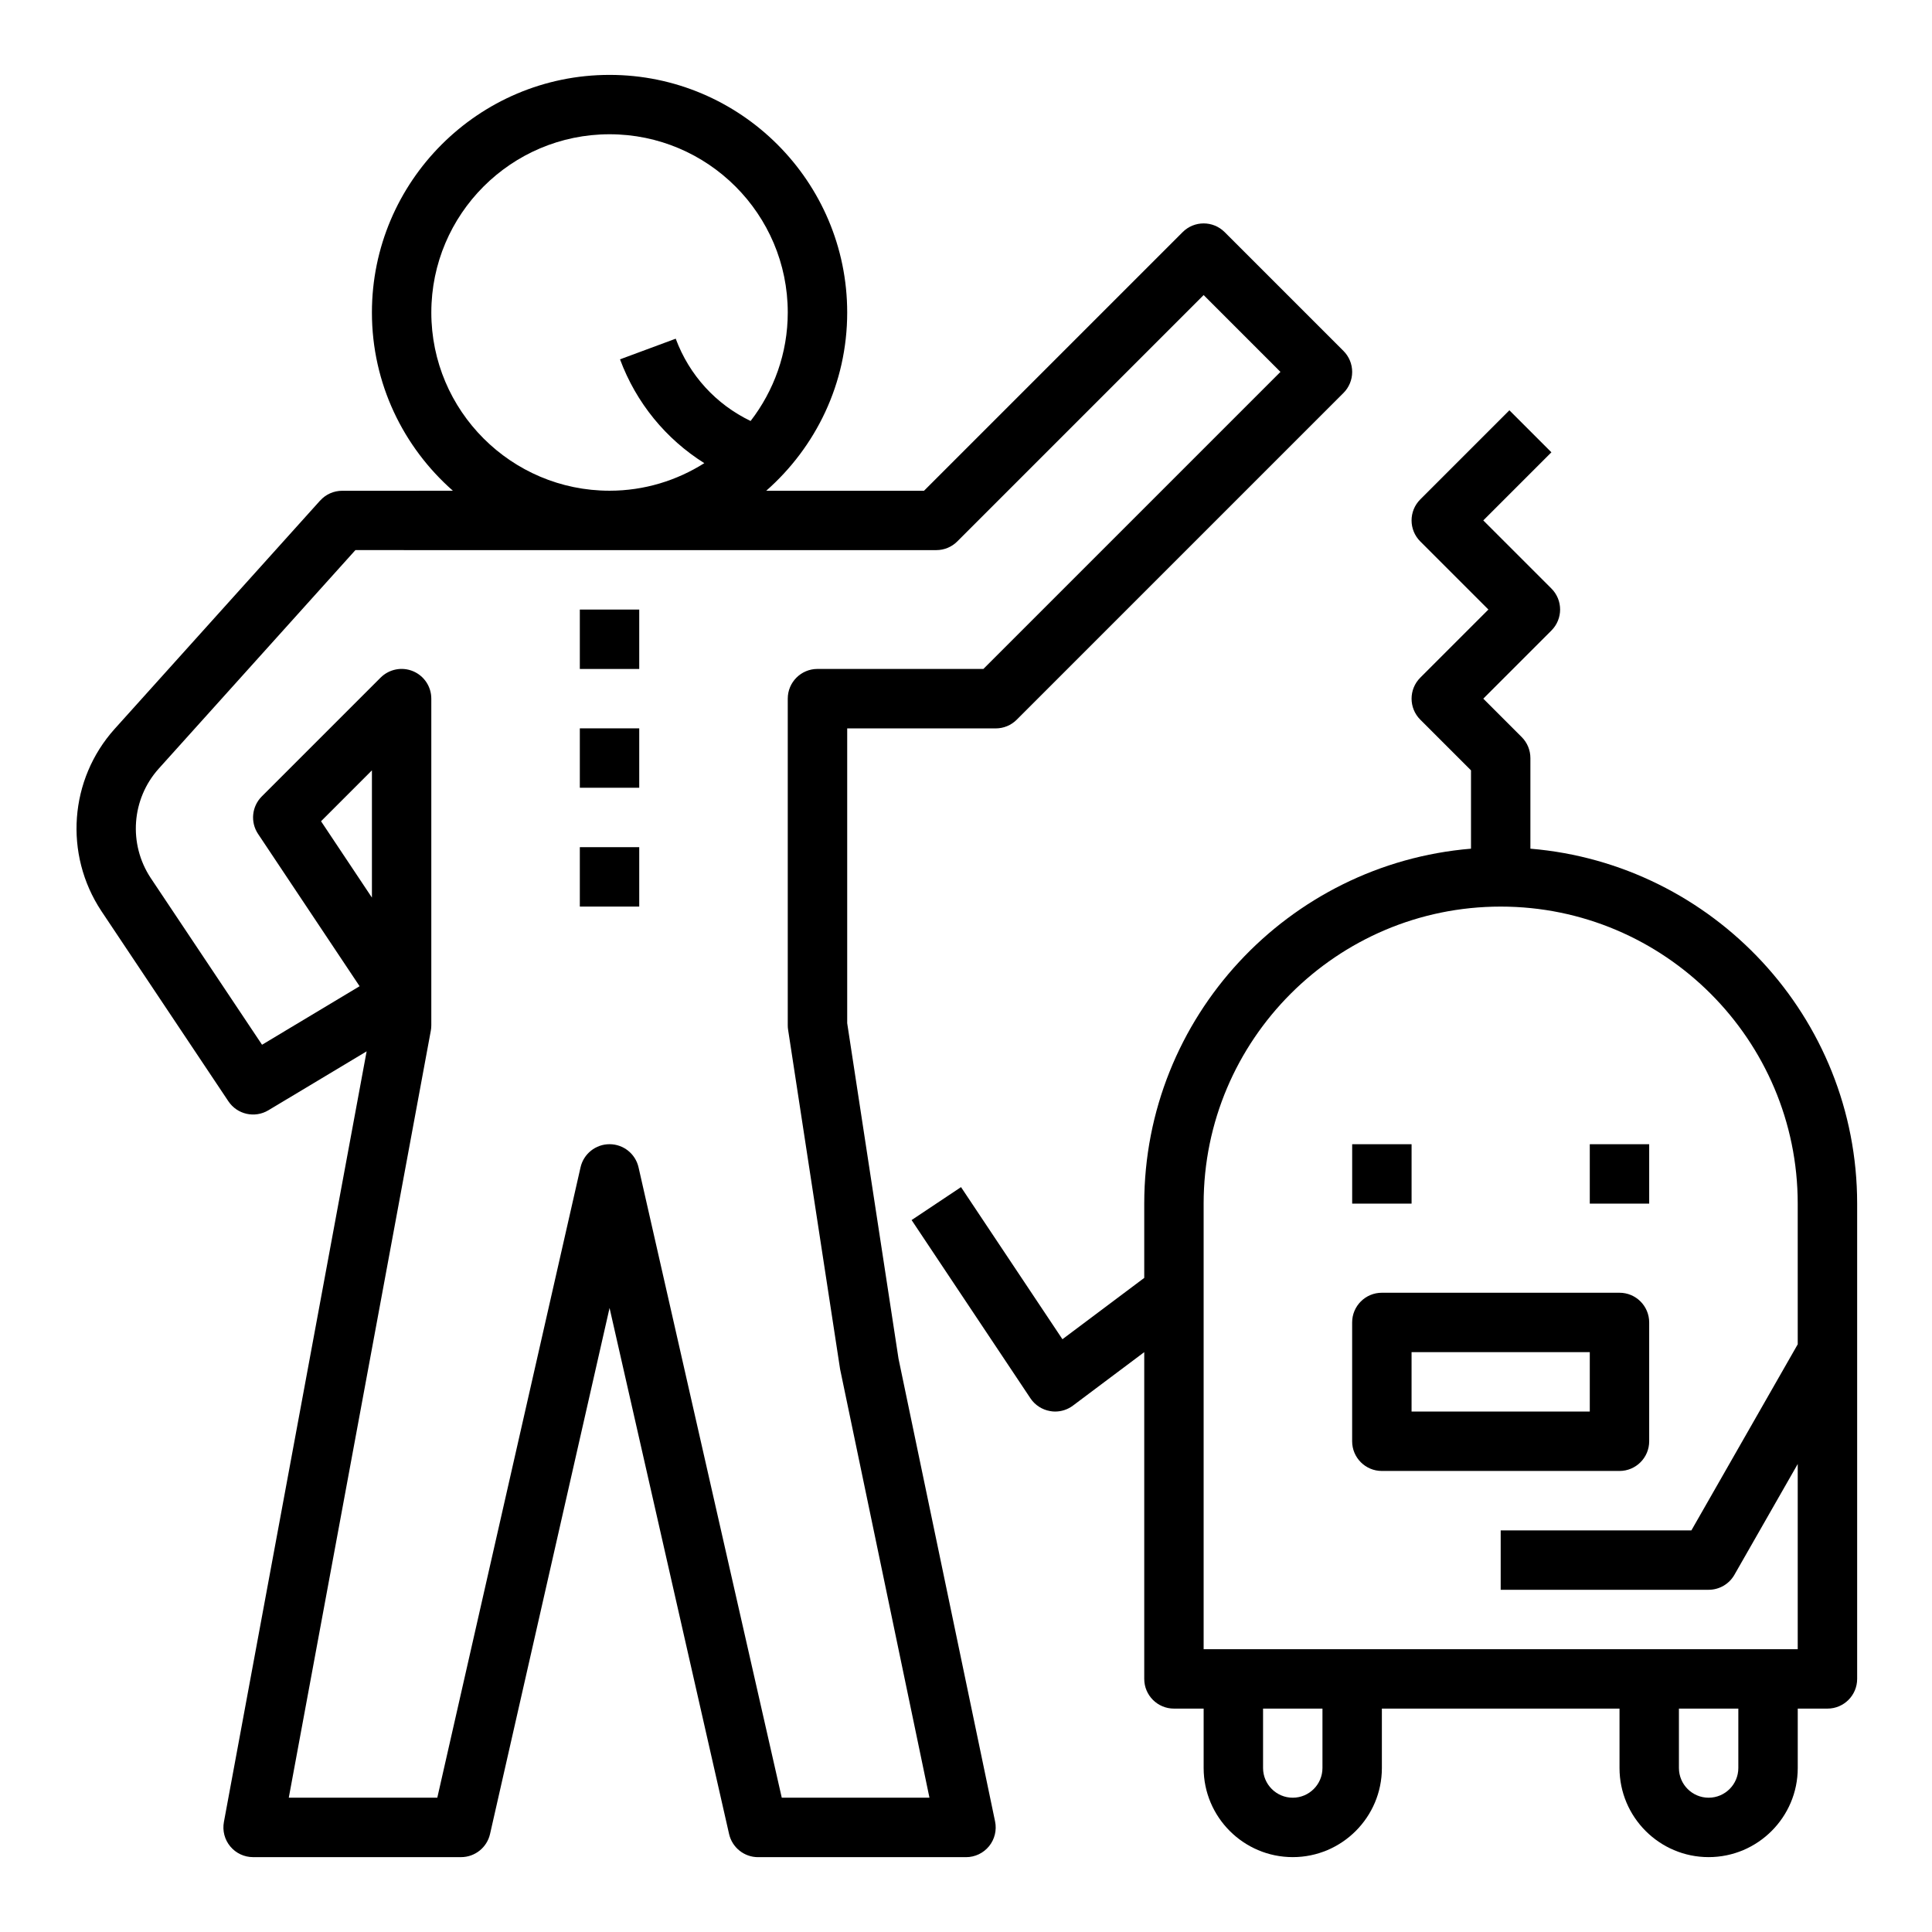
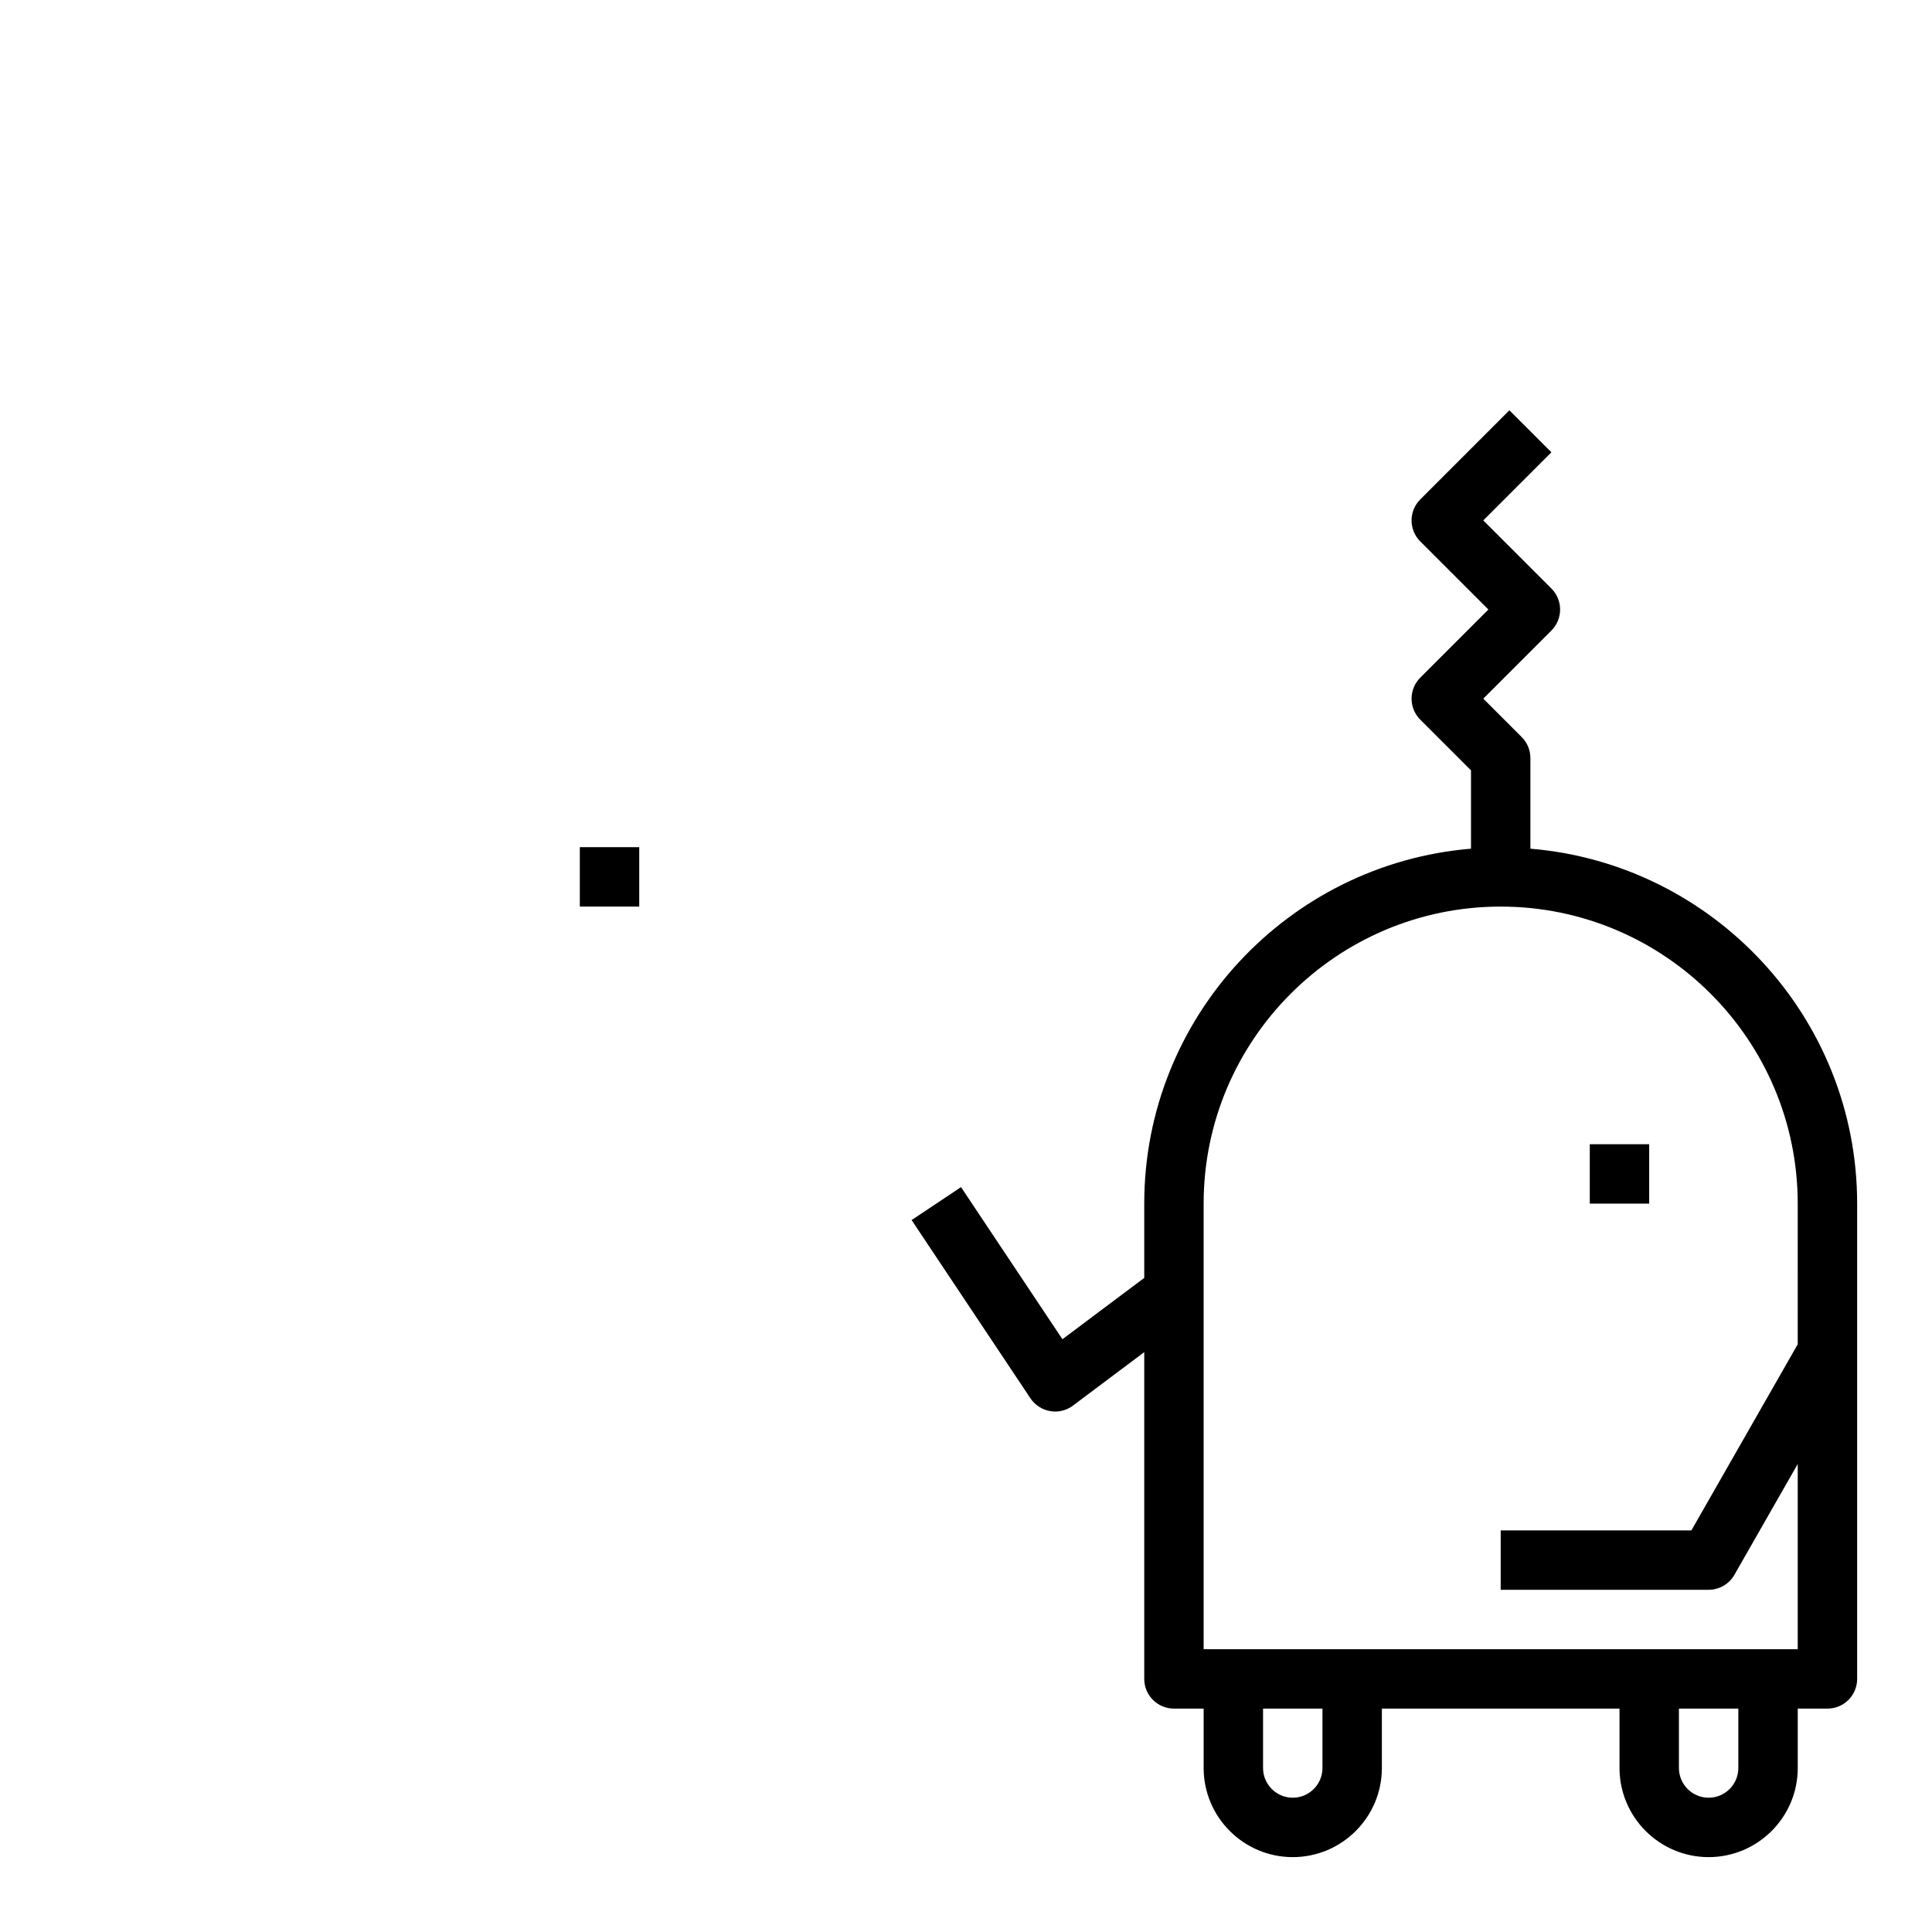
<svg xmlns="http://www.w3.org/2000/svg" fill="#000000" width="800px" height="800px" version="1.1" viewBox="144 144 512 512">
  <g>
-     <path d="m228.84 276.65-54.48 60.543c-11.98 13.359-13.445 33.164-3.527 48.199l33.691 50.461c2.332 3.488 6.977 4.551 10.605 2.379l26.031-15.617-37.824 204.24c-0.426 2.297 0.188 4.668 1.691 6.473 1.488 1.793 3.707 2.832 6.047 2.832h55.105c3.676 0 6.863-2.543 7.684-6.125l31.676-139.41 31.676 139.41c0.82 3.59 4.008 6.133 7.684 6.133h55.105c2.371 0 4.613-1.07 6.109-2.906 1.488-1.836 2.078-4.258 1.59-6.574l-25.586-122.62-13.602-88.914v-78.121h39.359c2.094 0 4.094-0.828 5.566-2.305l86.594-86.594c1.477-1.473 2.305-3.481 2.305-5.566 0-2.086-0.828-4.094-2.305-5.566l-31.488-31.488c-3.078-3.078-8.055-3.078-11.133 0l-68.543 68.543h-41.816c13.125-11.551 21.461-28.418 21.461-47.234 0-34.723-28.254-62.977-62.977-62.977s-62.977 28.254-62.977 62.977c0 18.812 8.336 35.684 21.461 47.23l-29.332 0.004c-2.231 0-4.363 0.945-5.852 2.606zm13.723 105.22-13.484-20.23 13.484-13.488zm15.742-155.06c0-26.047 21.184-47.23 47.23-47.23s47.23 21.184 47.23 47.23c0 10.824-3.699 20.781-9.848 28.758-9.141-4.394-16.246-12.105-19.844-21.812l-14.762 5.473c4.297 11.578 12.18 21.129 22.34 27.512-7.285 4.598-15.879 7.305-25.113 7.305-26.051 0-47.234-21.184-47.234-47.234zm133.82 62.977c2.094 0 4.094-0.828 5.566-2.305l65.285-65.285 20.355 20.359-78.719 78.719h-43.977c-4.352 0-7.871 3.527-7.871 7.871v86.594c0 0.402 0.031 0.797 0.094 1.188l13.777 89.922 23.68 113.56h-39.141l-37.957-167.06c-0.82-3.582-4.008-6.125-7.684-6.125-3.676 0-6.863 2.543-7.684 6.125l-37.961 167.06h-39.359l37.637-203.24c0.086-0.473 0.133-0.953 0.133-1.434v-86.594c0-3.18-1.914-6.055-4.856-7.273-2.945-1.219-6.32-0.543-8.582 1.707l-31.488 31.488c-2.652 2.652-3.07 6.809-0.984 9.934l26.906 40.359-25.852 15.508-29.504-44.188c-5.961-9.02-5.086-20.941 2.117-28.969l52.129-57.926z" />
-     <path d="m297.66 305.54h15.742v15.742h-15.742z" />
-     <path d="m297.66 337.02h15.742v15.742h-15.742z" />
    <path d="m297.66 368.51h15.742v15.742h-15.742z" />
    <path d="m549.57 368.91v-24.016c0-2.086-0.828-4.094-2.305-5.566l-10.18-10.18 18.051-18.051c3.078-3.078 3.078-8.055 0-11.133l-18.051-18.047 18.051-18.051-11.133-11.133-23.617 23.617c-3.078 3.078-3.078 8.055 0 11.133l18.055 18.051-18.051 18.051c-3.078 3.078-3.078 8.055 0 11.133l13.438 13.434v20.758c-48.414 4.023-86.594 44.637-86.594 94.066v19.68l-21.68 16.254-26.875-40.312-13.098 8.73 31.488 47.23c1.195 1.801 3.094 3.031 5.219 3.394 0.449 0.086 0.879 0.125 1.328 0.125 1.691 0 3.352-0.543 4.723-1.574l18.895-14.168v86.594c0 4.344 3.519 7.871 7.871 7.871h7.871v15.742c0 13.02 10.598 23.617 23.617 23.617 13.02 0 23.617-10.598 23.617-23.617v-15.742h62.977v15.742c0 13.02 10.598 23.617 23.617 23.617s23.617-10.598 23.617-23.617v-15.742h7.871c4.352 0 7.871-3.527 7.871-7.871v-125.95c0-49.43-38.18-90.043-86.594-94.066zm-55.105 243.63c0 4.336-3.527 7.871-7.871 7.871s-7.871-3.535-7.871-7.871v-15.742h15.742zm110.21 0c0 4.336-3.527 7.871-7.871 7.871s-7.871-3.535-7.871-7.871v-15.742h15.742zm15.742-112.29-28.18 49.316h-50.539v15.742h55.105c2.816 0 5.434-1.512 6.832-3.969l16.781-29.367v49.082h-157.44v-118.08c0-43.406 35.312-78.719 78.719-78.719s78.719 35.312 78.719 78.719z" />
-     <path d="m502.34 447.23h15.742v15.742h-15.742z" />
    <path d="m565.31 447.23h15.742v15.742h-15.742z" />
-     <path d="m573.18 486.59h-62.977c-4.352 0-7.871 3.527-7.871 7.871v31.488c0 4.344 3.519 7.871 7.871 7.871h62.977c4.352 0 7.871-3.527 7.871-7.871v-31.488c0-4.344-3.519-7.871-7.871-7.871zm-7.871 31.488h-47.23v-15.742h47.23z" />
  </g>
</svg>